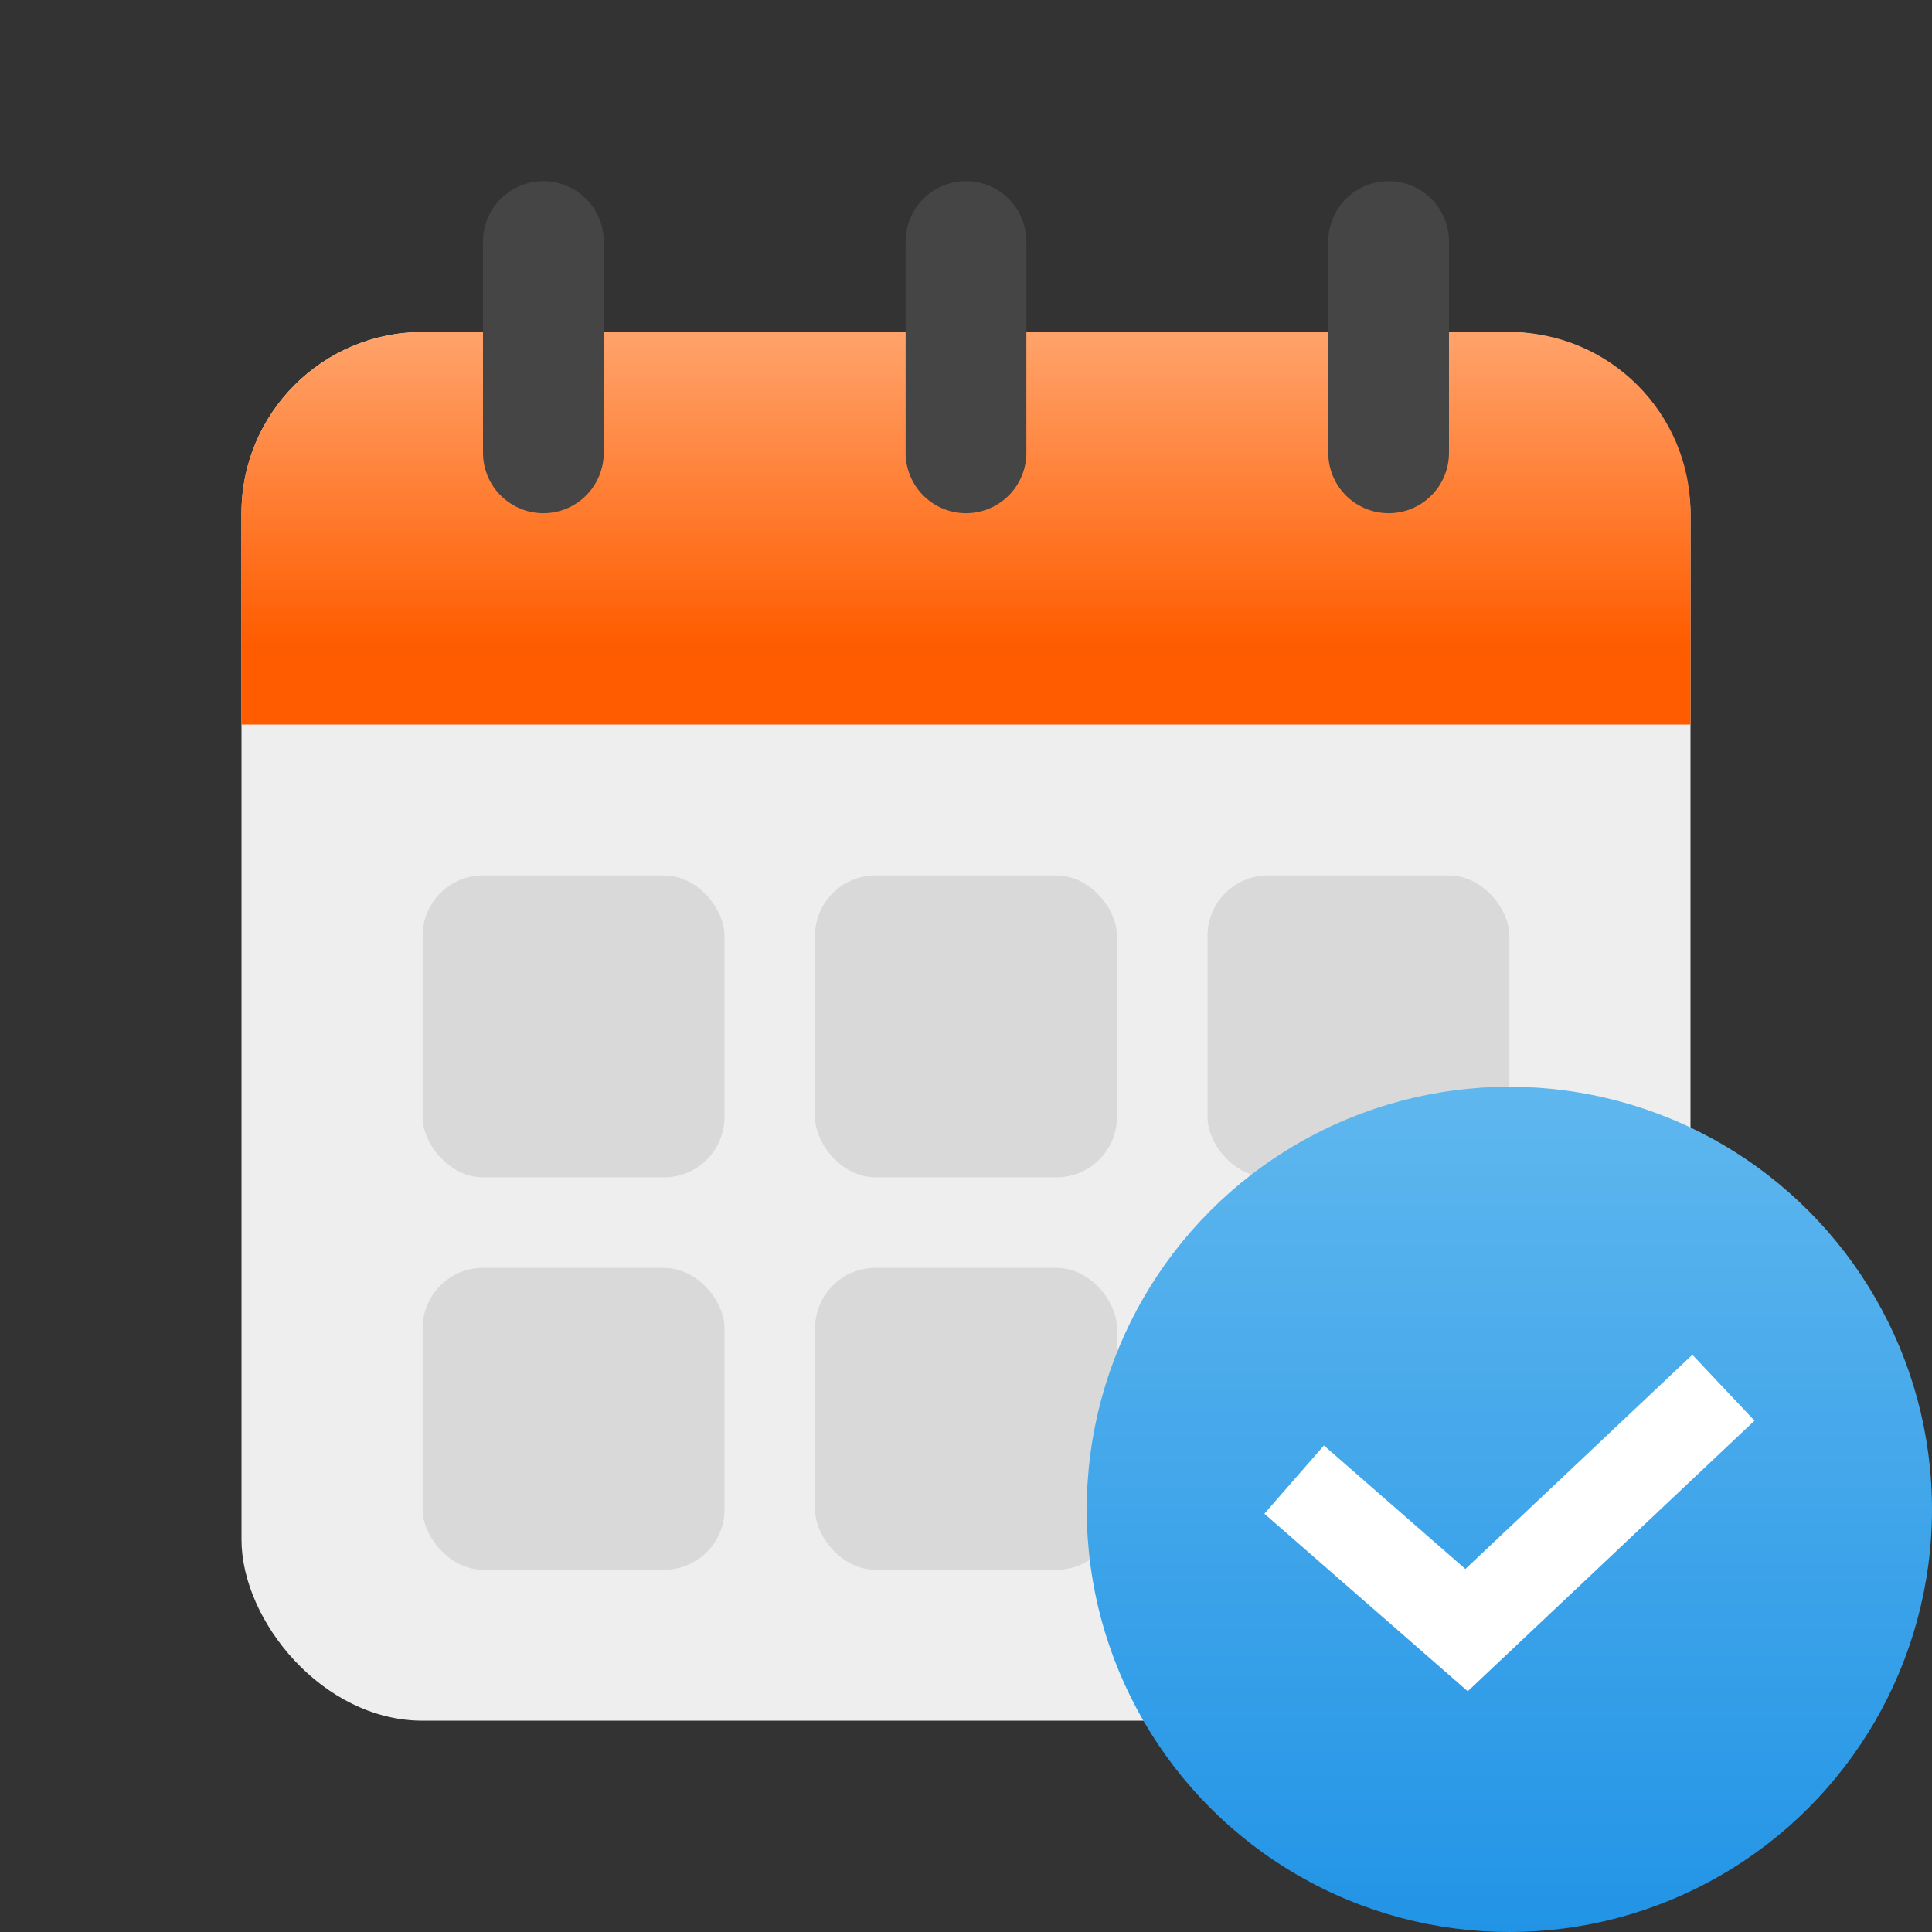
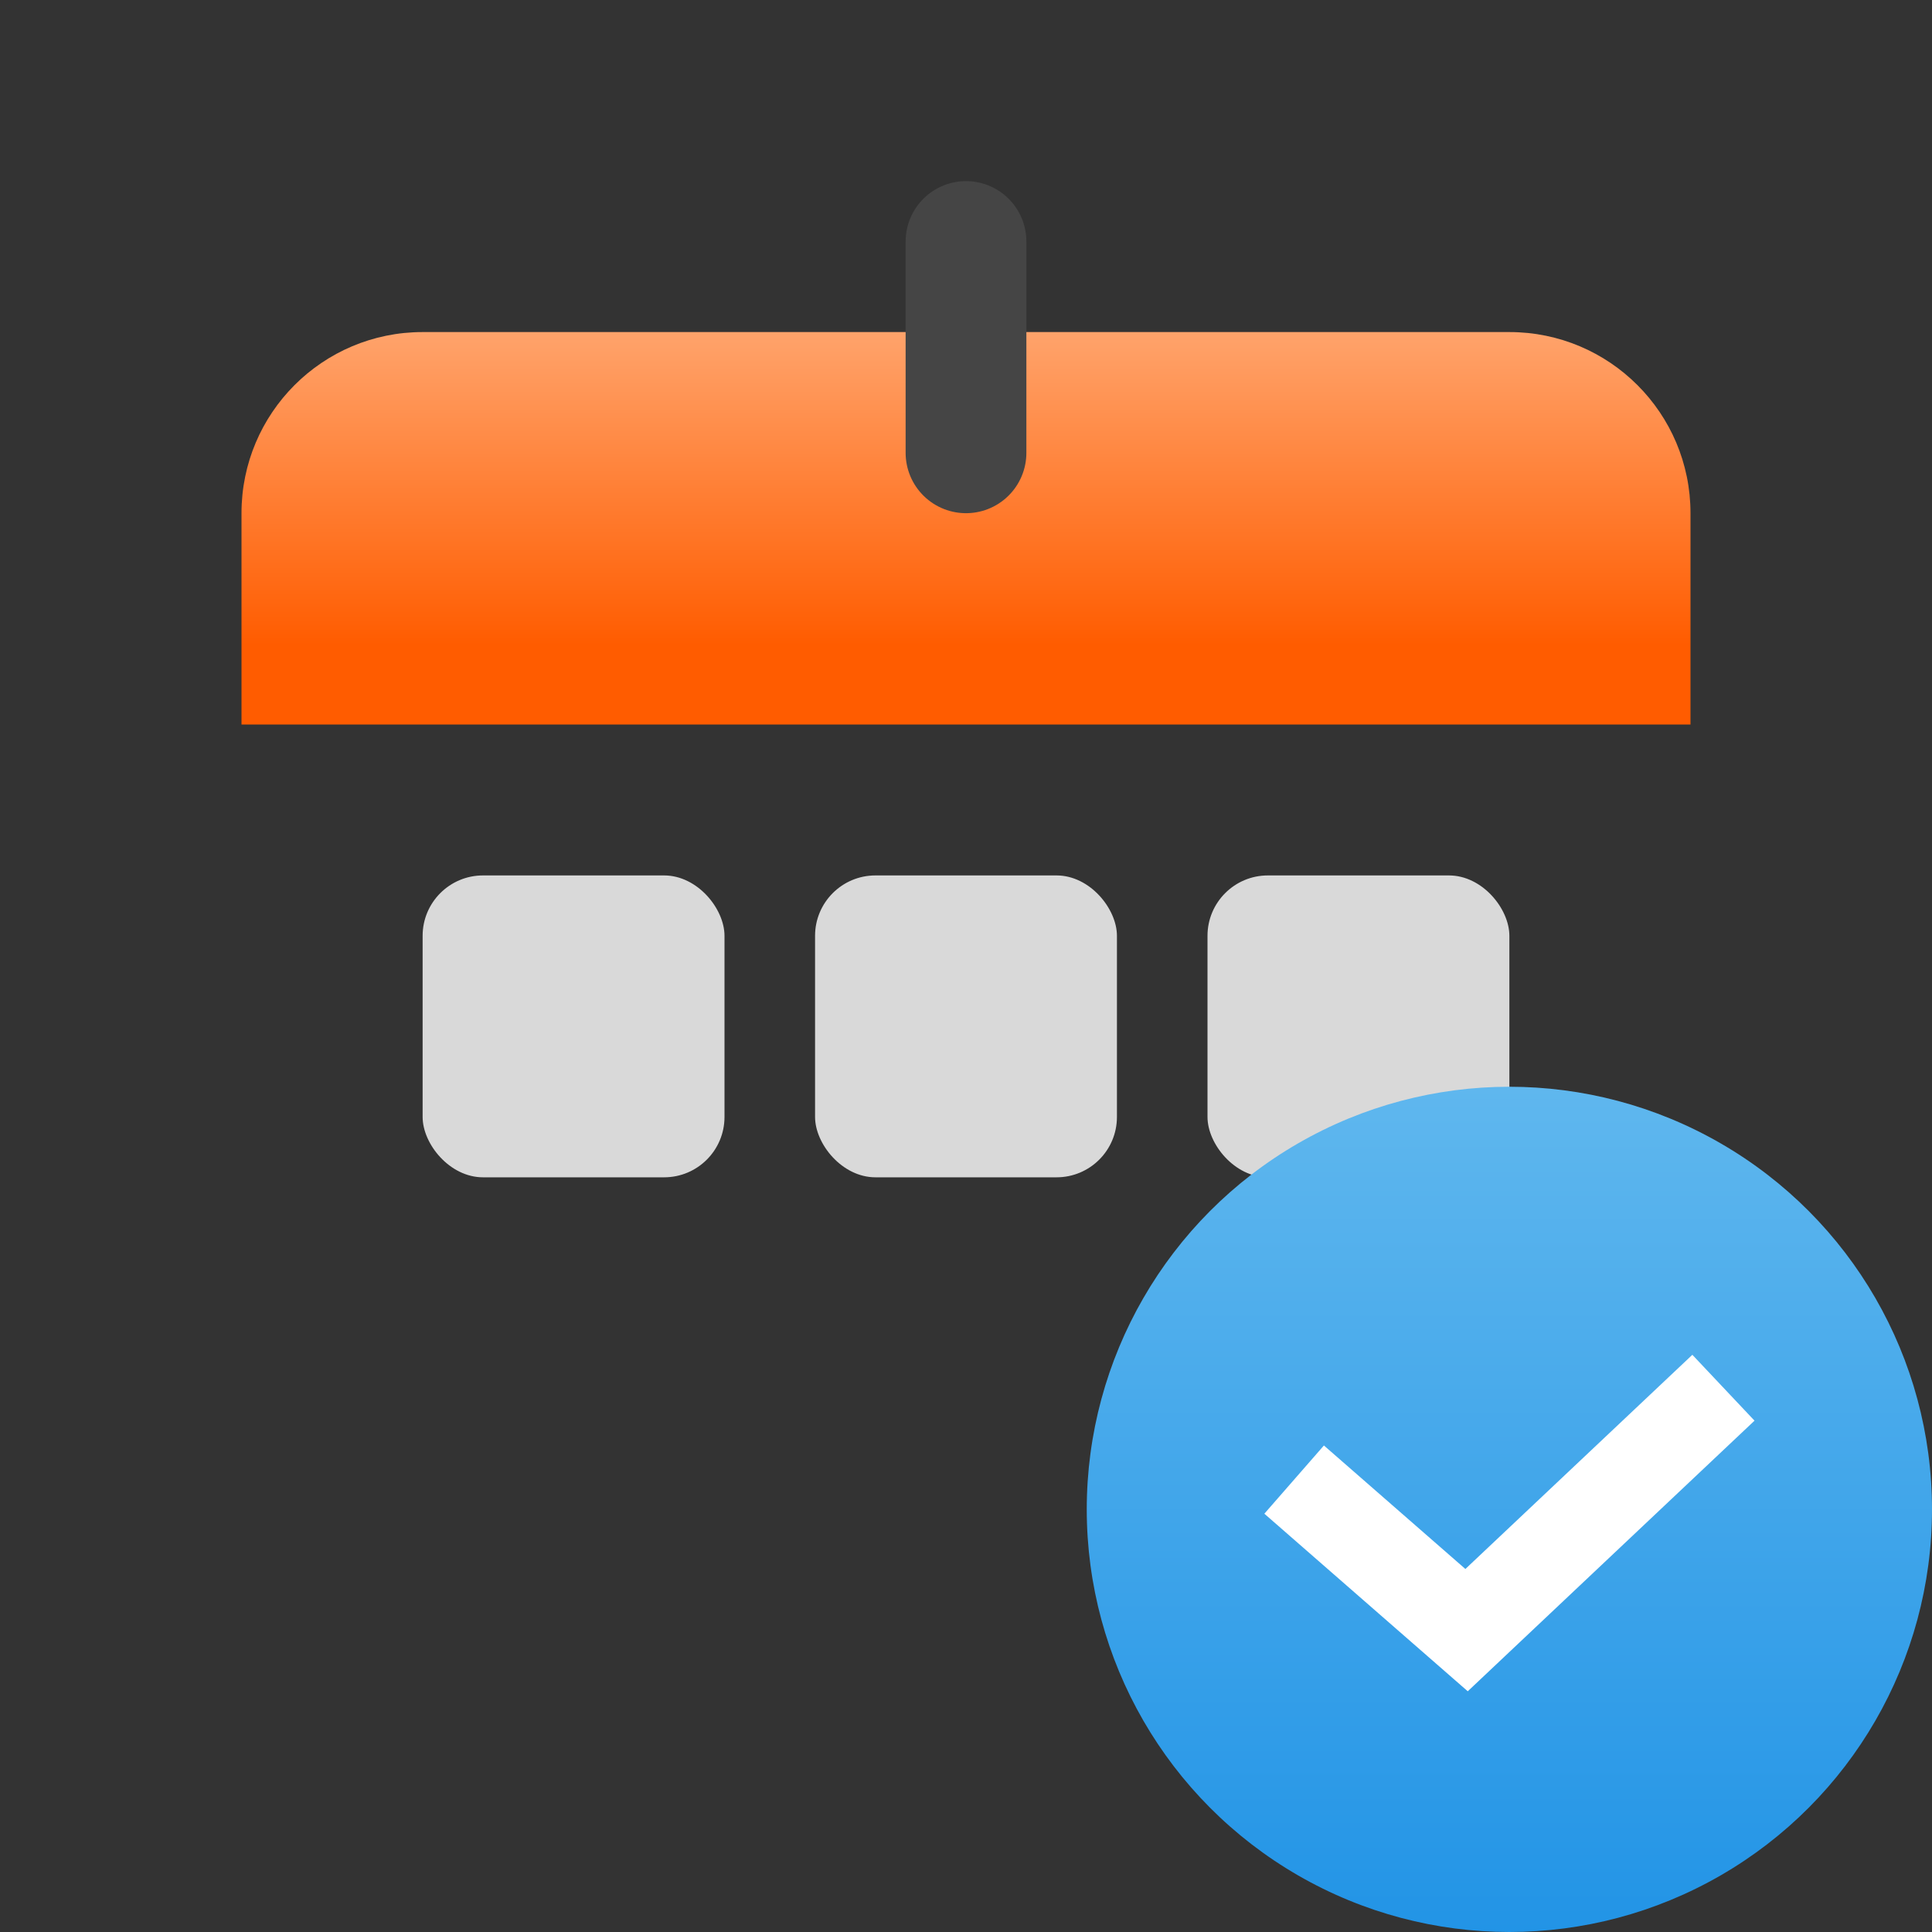
<svg xmlns="http://www.w3.org/2000/svg" width="64" height="64" viewBox="0 0 64 64" fill="none">
  <rect x="0" y="0" width="64" height="64" fill="#333333" stroke="none" />
  <g id="calender_check">
    <g id="calender">
-       <rect id="Rectangle 34626763" x="8" y="11" width="48" height="46" rx="6" fill="#EEEEEE" />
      <path id="Rectangle 34626764" d="M8 17C8 13.686 10.686 11 14 11H50C53.314 11 56 13.686 56 17V24H8V17Z" fill="url(#paint0_linear_144_2890)" />
      <g id="Group 1171276049">
        <rect id="Rectangle 34626765" x="14" y="29" width="10" height="10" rx="2" fill="url(#paint1_linear_144_2890)" />
-         <rect id="Rectangle 34626765_2" x="14" y="42" width="10" height="10" rx="2" fill="#D9D9D9" />
        <rect id="Rectangle 34626765_3" x="27" y="29" width="10" height="10" rx="2" fill="#D9D9D9" />
-         <rect id="Rectangle 34626765_4" x="27" y="42" width="10" height="10" rx="2" fill="#D9D9D9" />
        <rect id="Rectangle 34626765_5" x="40" y="29" width="10" height="10" rx="2" fill="#D9D9D9" />
      </g>
-       <path id="Line 526" d="M18 8L18 15" stroke="#454545" stroke-width="4" stroke-linecap="round" />
      <path id="Line 527" d="M32 8L32 15" stroke="#454545" stroke-width="4" stroke-linecap="round" />
-       <path id="Line 528" d="M46 8L46 15" stroke="#454545" stroke-width="4" stroke-linecap="round" />
    </g>
    <g id="check">
      <circle id="Ellipse 3316" cx="50" cy="50" r="14" fill="url(#paint2_linear_144_2890)" />
      <path id="Vector 97" d="M44 50L48.582 54L56 47" stroke="white" stroke-width="3" stroke-linecap="square" />
    </g>
  </g>
  <defs>
    <linearGradient id="paint0_linear_144_2890" x1="32" y1="11" x2="32" y2="21.375" gradientUnits="userSpaceOnUse">
      <stop stop-color="#FFA36B" />
      <stop offset="1" stop-color="#FF5C00" />
    </linearGradient>
    <linearGradient id="paint1_linear_144_2890" x1="19" y1="29" x2="19" y2="39" gradientUnits="userSpaceOnUse">
      <stop stop-color="#D9D9D9" />
      <stop offset="1" stop-color="#D9D9D9" />
    </linearGradient>
    <linearGradient id="paint2_linear_144_2890" x1="50" y1="36" x2="50" y2="64" gradientUnits="userSpaceOnUse">
      <stop stop-color="#5FB7EE" />
      <stop offset="1" stop-color="#2294E6" />
    </linearGradient>
  </defs>
</svg>